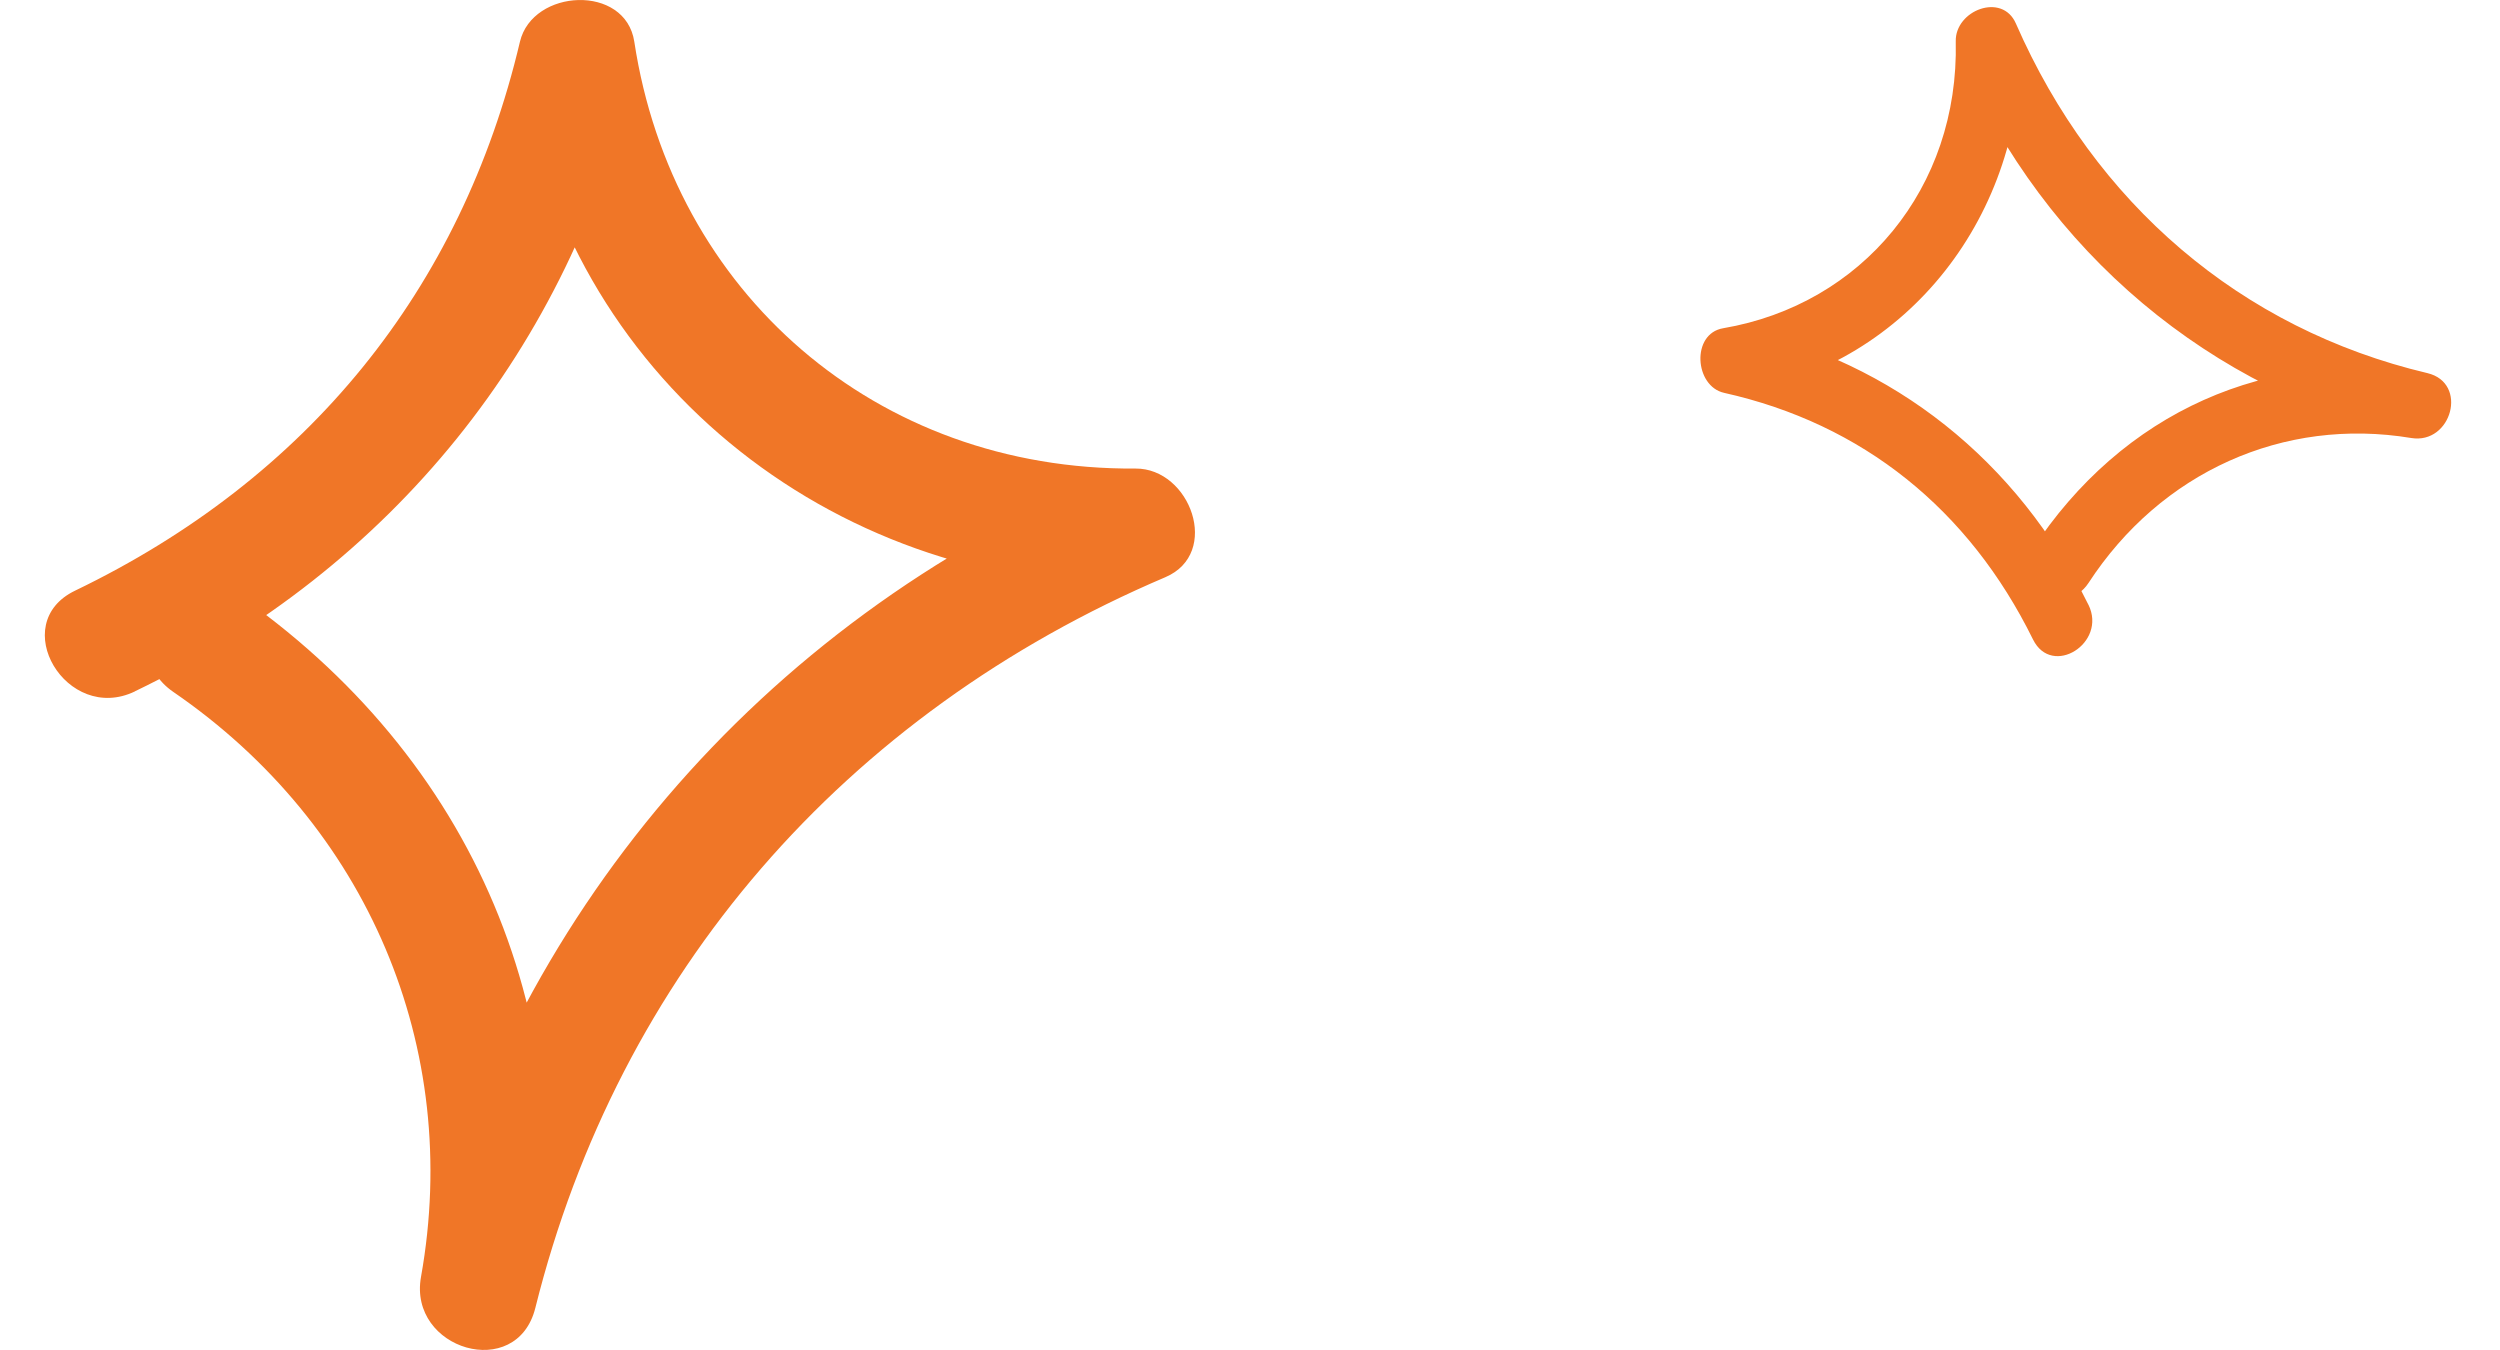
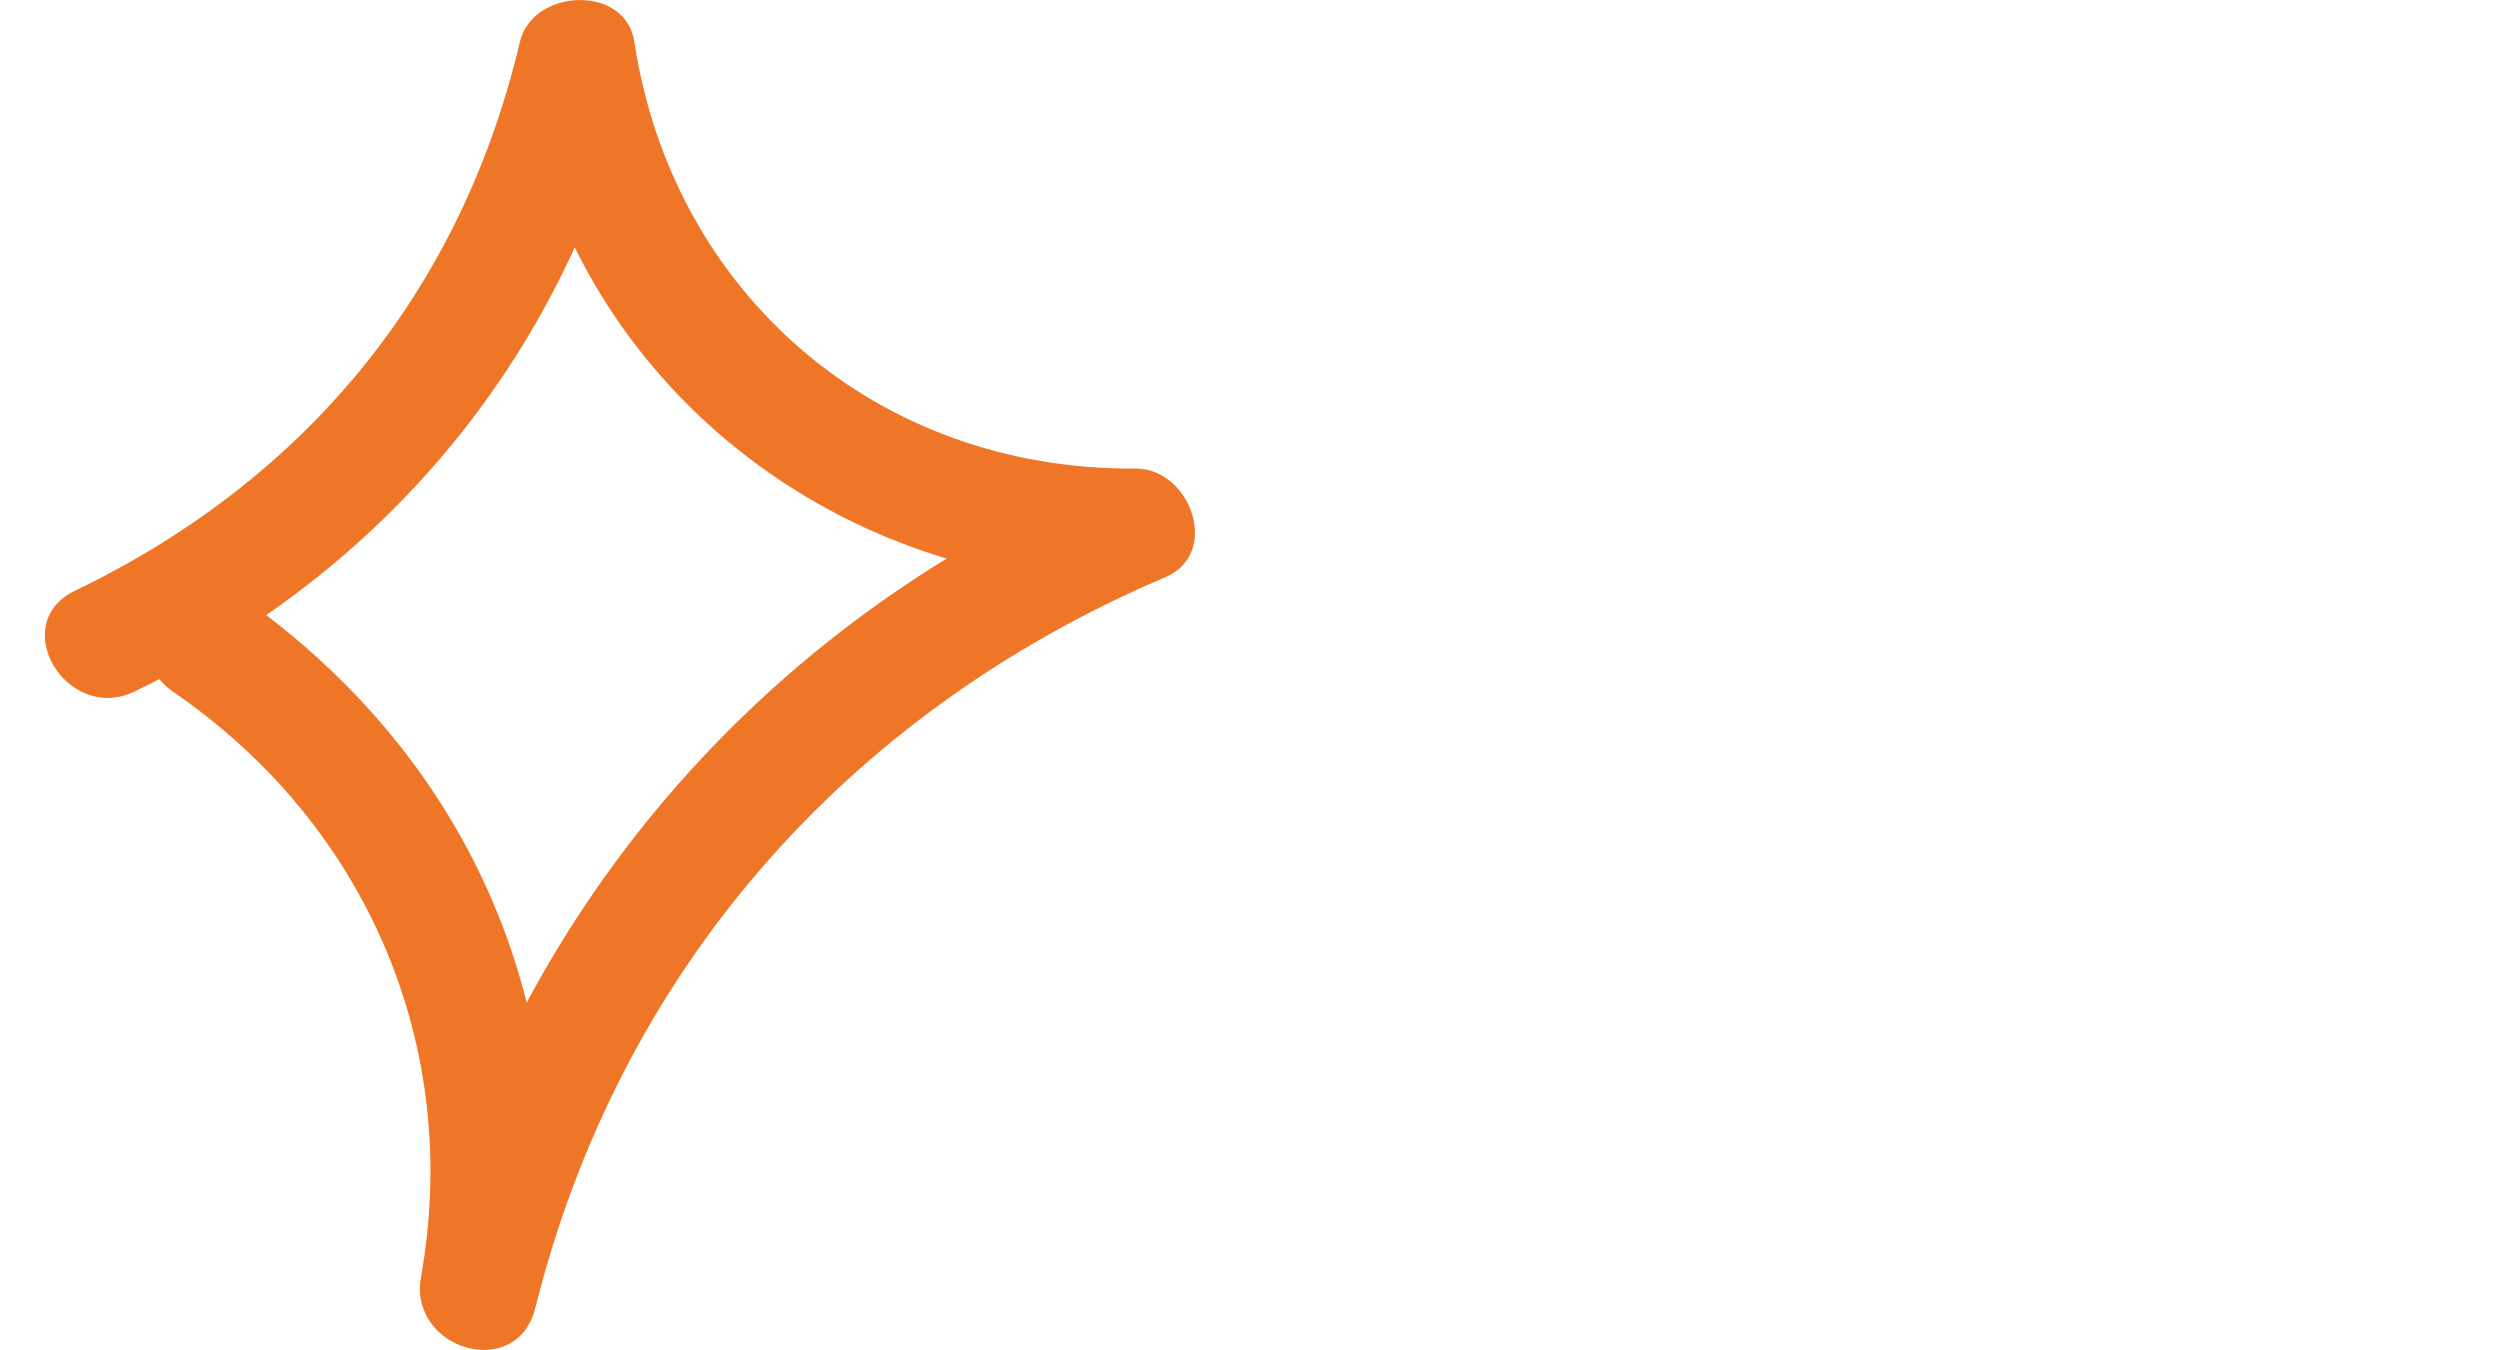
<svg xmlns="http://www.w3.org/2000/svg" width="50" height="27" viewBox="0 0 50 27" fill="none">
  <path d="M2.699 13.826C7.849 11.347 11.389 6.944 12.686 1.456H10.399C11.314 7.473 16.558 11.751 22.709 11.707C22.509 10.982 22.309 10.259 22.11 9.534C15.178 12.49 10.219 18.332 8.42 25.541L10.707 26.16C11.727 20.451 9.498 15.143 4.665 11.824C3.409 10.963 2.223 12.986 3.467 13.839C7.353 16.506 9.241 20.953 8.42 25.538C8.16 26.992 10.338 27.641 10.707 26.157C12.376 19.467 16.888 14.278 23.307 11.544C24.427 11.066 23.806 9.362 22.709 9.371C17.517 9.409 13.448 5.848 12.686 0.834C12.509 -0.325 10.652 -0.229 10.399 0.834C9.227 5.799 6.147 9.575 1.502 11.813C0.13 12.473 1.333 14.486 2.699 13.828V13.826Z" fill="#F07627" />
-   <path d="M41.768 12.095C40.345 9.206 37.868 7.244 34.807 6.559L34.828 7.851C38.162 7.282 40.492 4.281 40.413 0.806C40.012 0.925 39.613 1.044 39.212 1.164C40.915 5.055 44.205 7.806 48.225 8.76L48.549 7.462C45.368 6.936 42.439 8.241 40.639 11.002C40.171 11.719 41.305 12.371 41.769 11.661C43.215 9.441 45.669 8.336 48.224 8.76C49.033 8.894 49.374 7.658 48.547 7.462C44.816 6.578 41.893 4.073 40.317 0.469C40.042 -0.159 39.101 0.207 39.115 0.827C39.183 3.76 37.241 6.09 34.462 6.565C33.82 6.675 33.889 7.724 34.482 7.857C37.251 8.476 39.376 10.183 40.66 12.789C41.039 13.558 42.146 12.861 41.769 12.095L41.768 12.095Z" fill="#F07627" />
</svg>